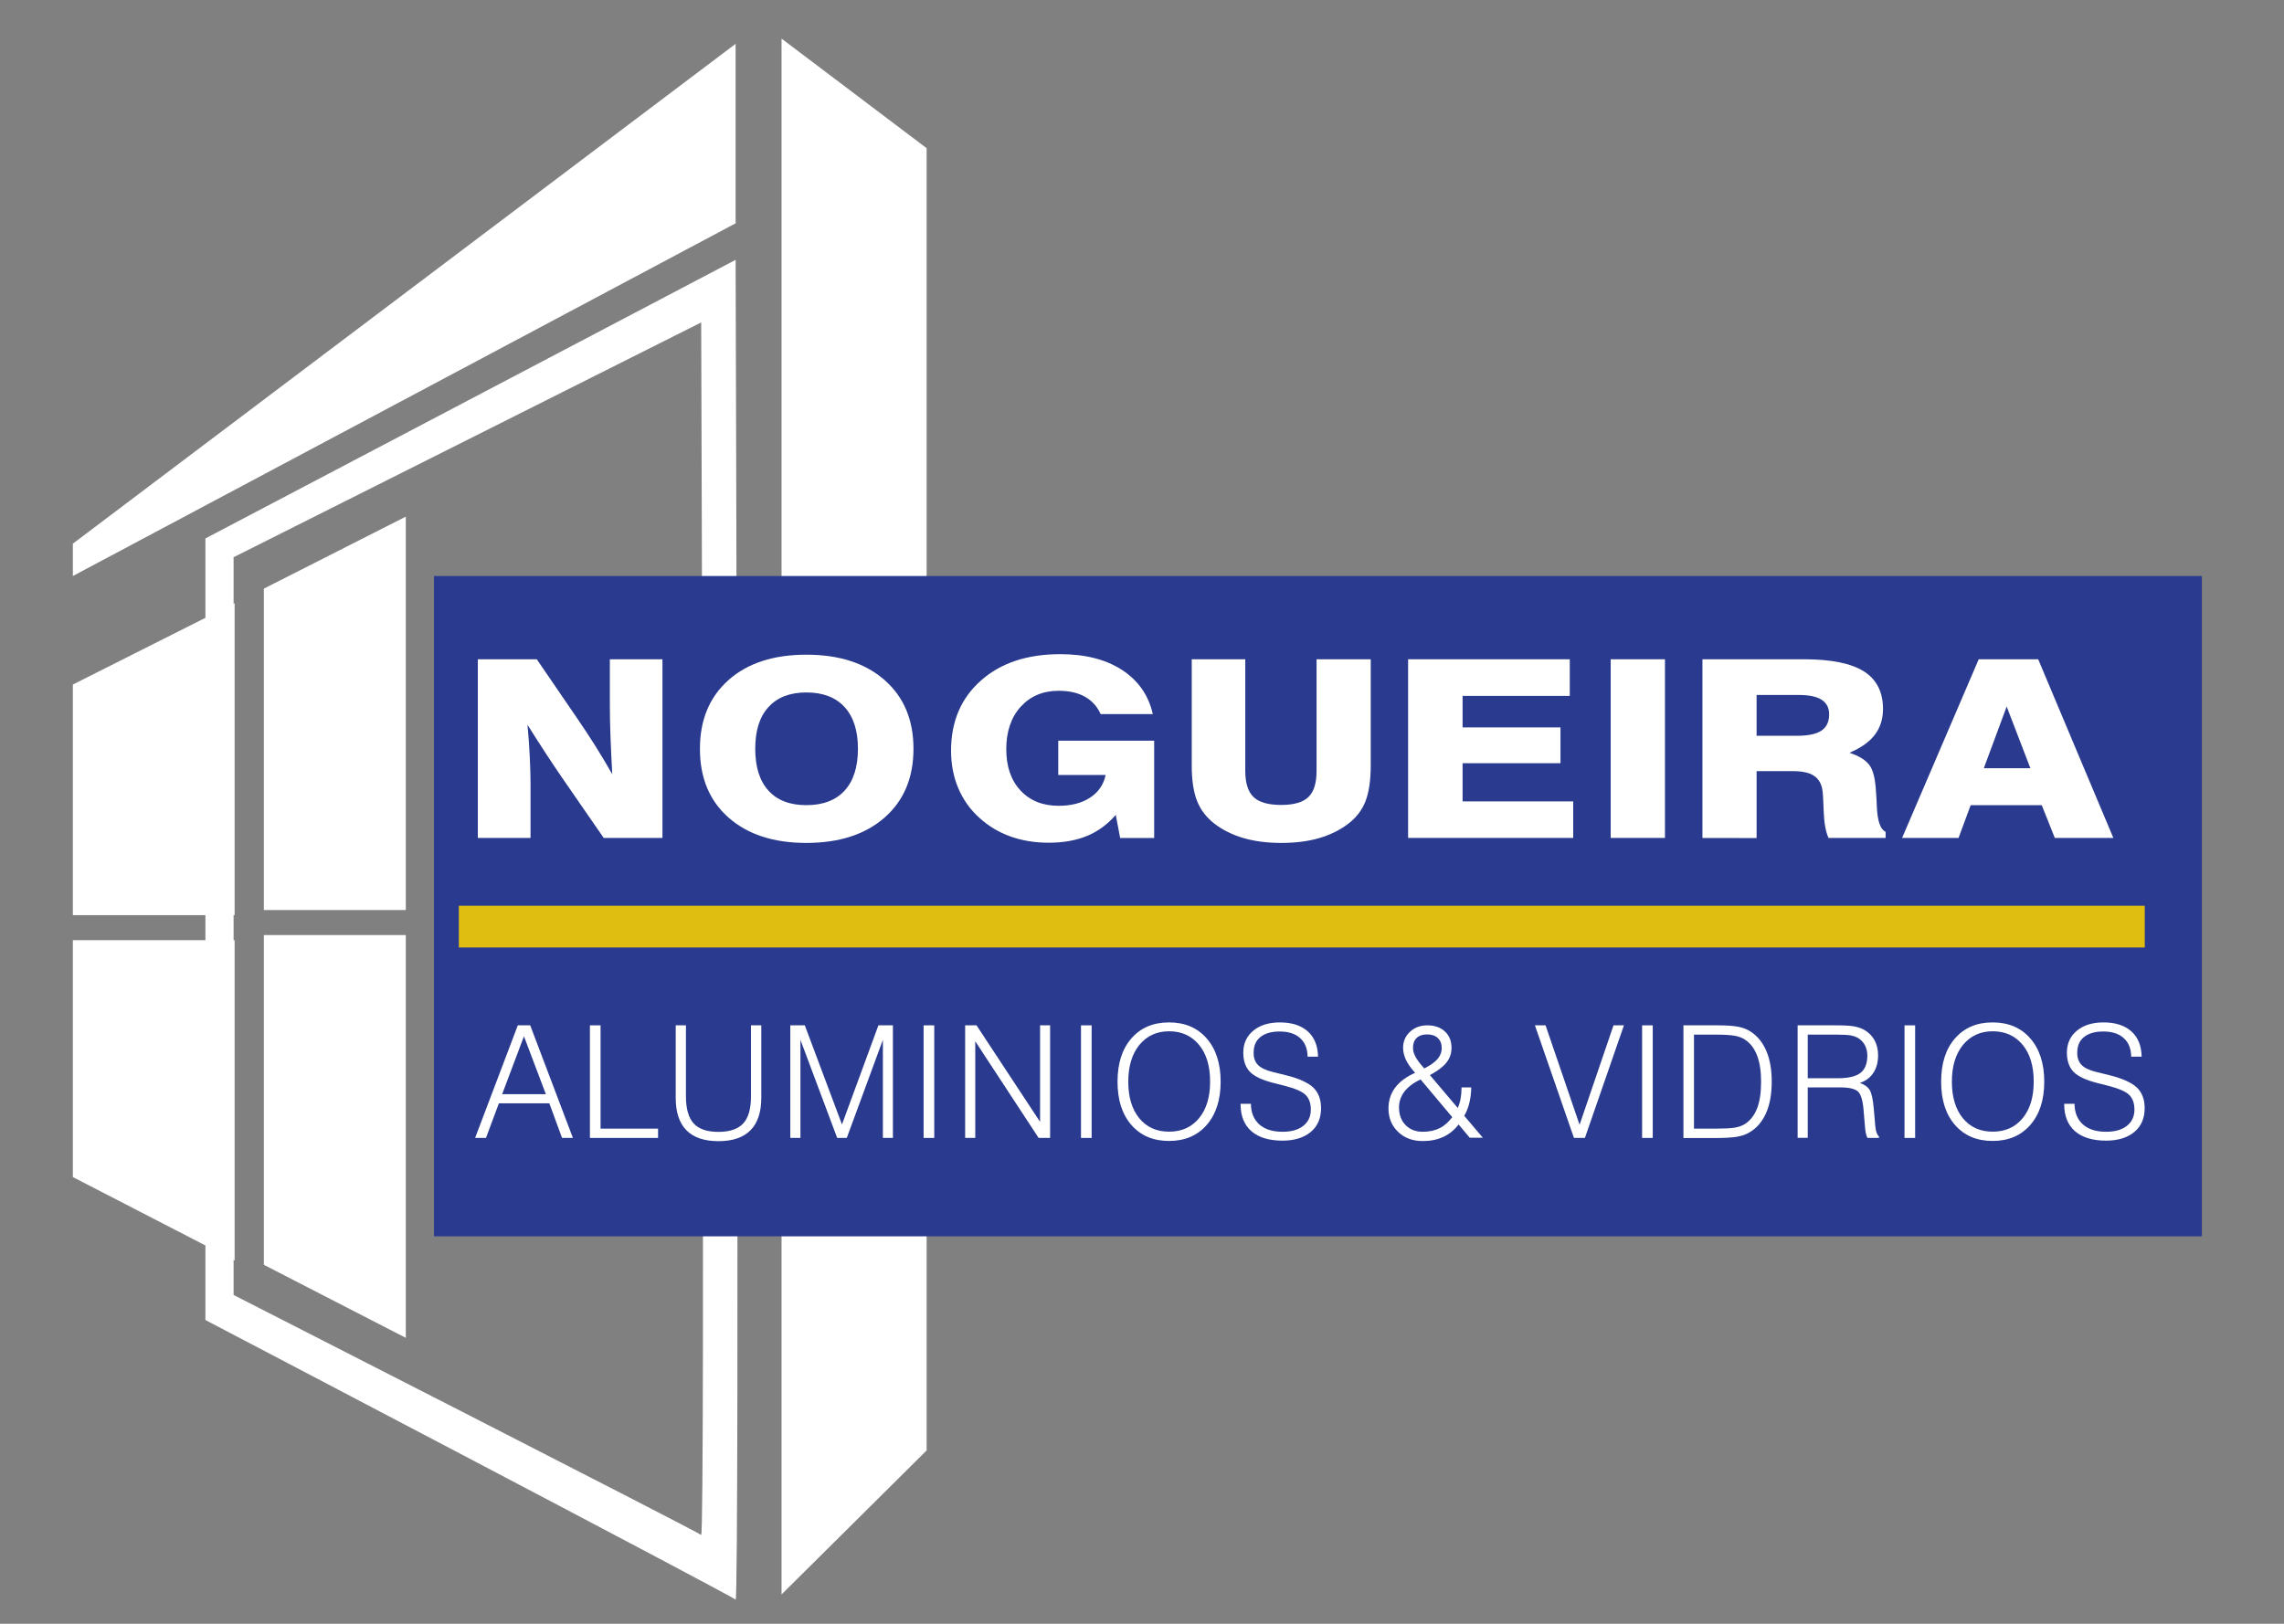
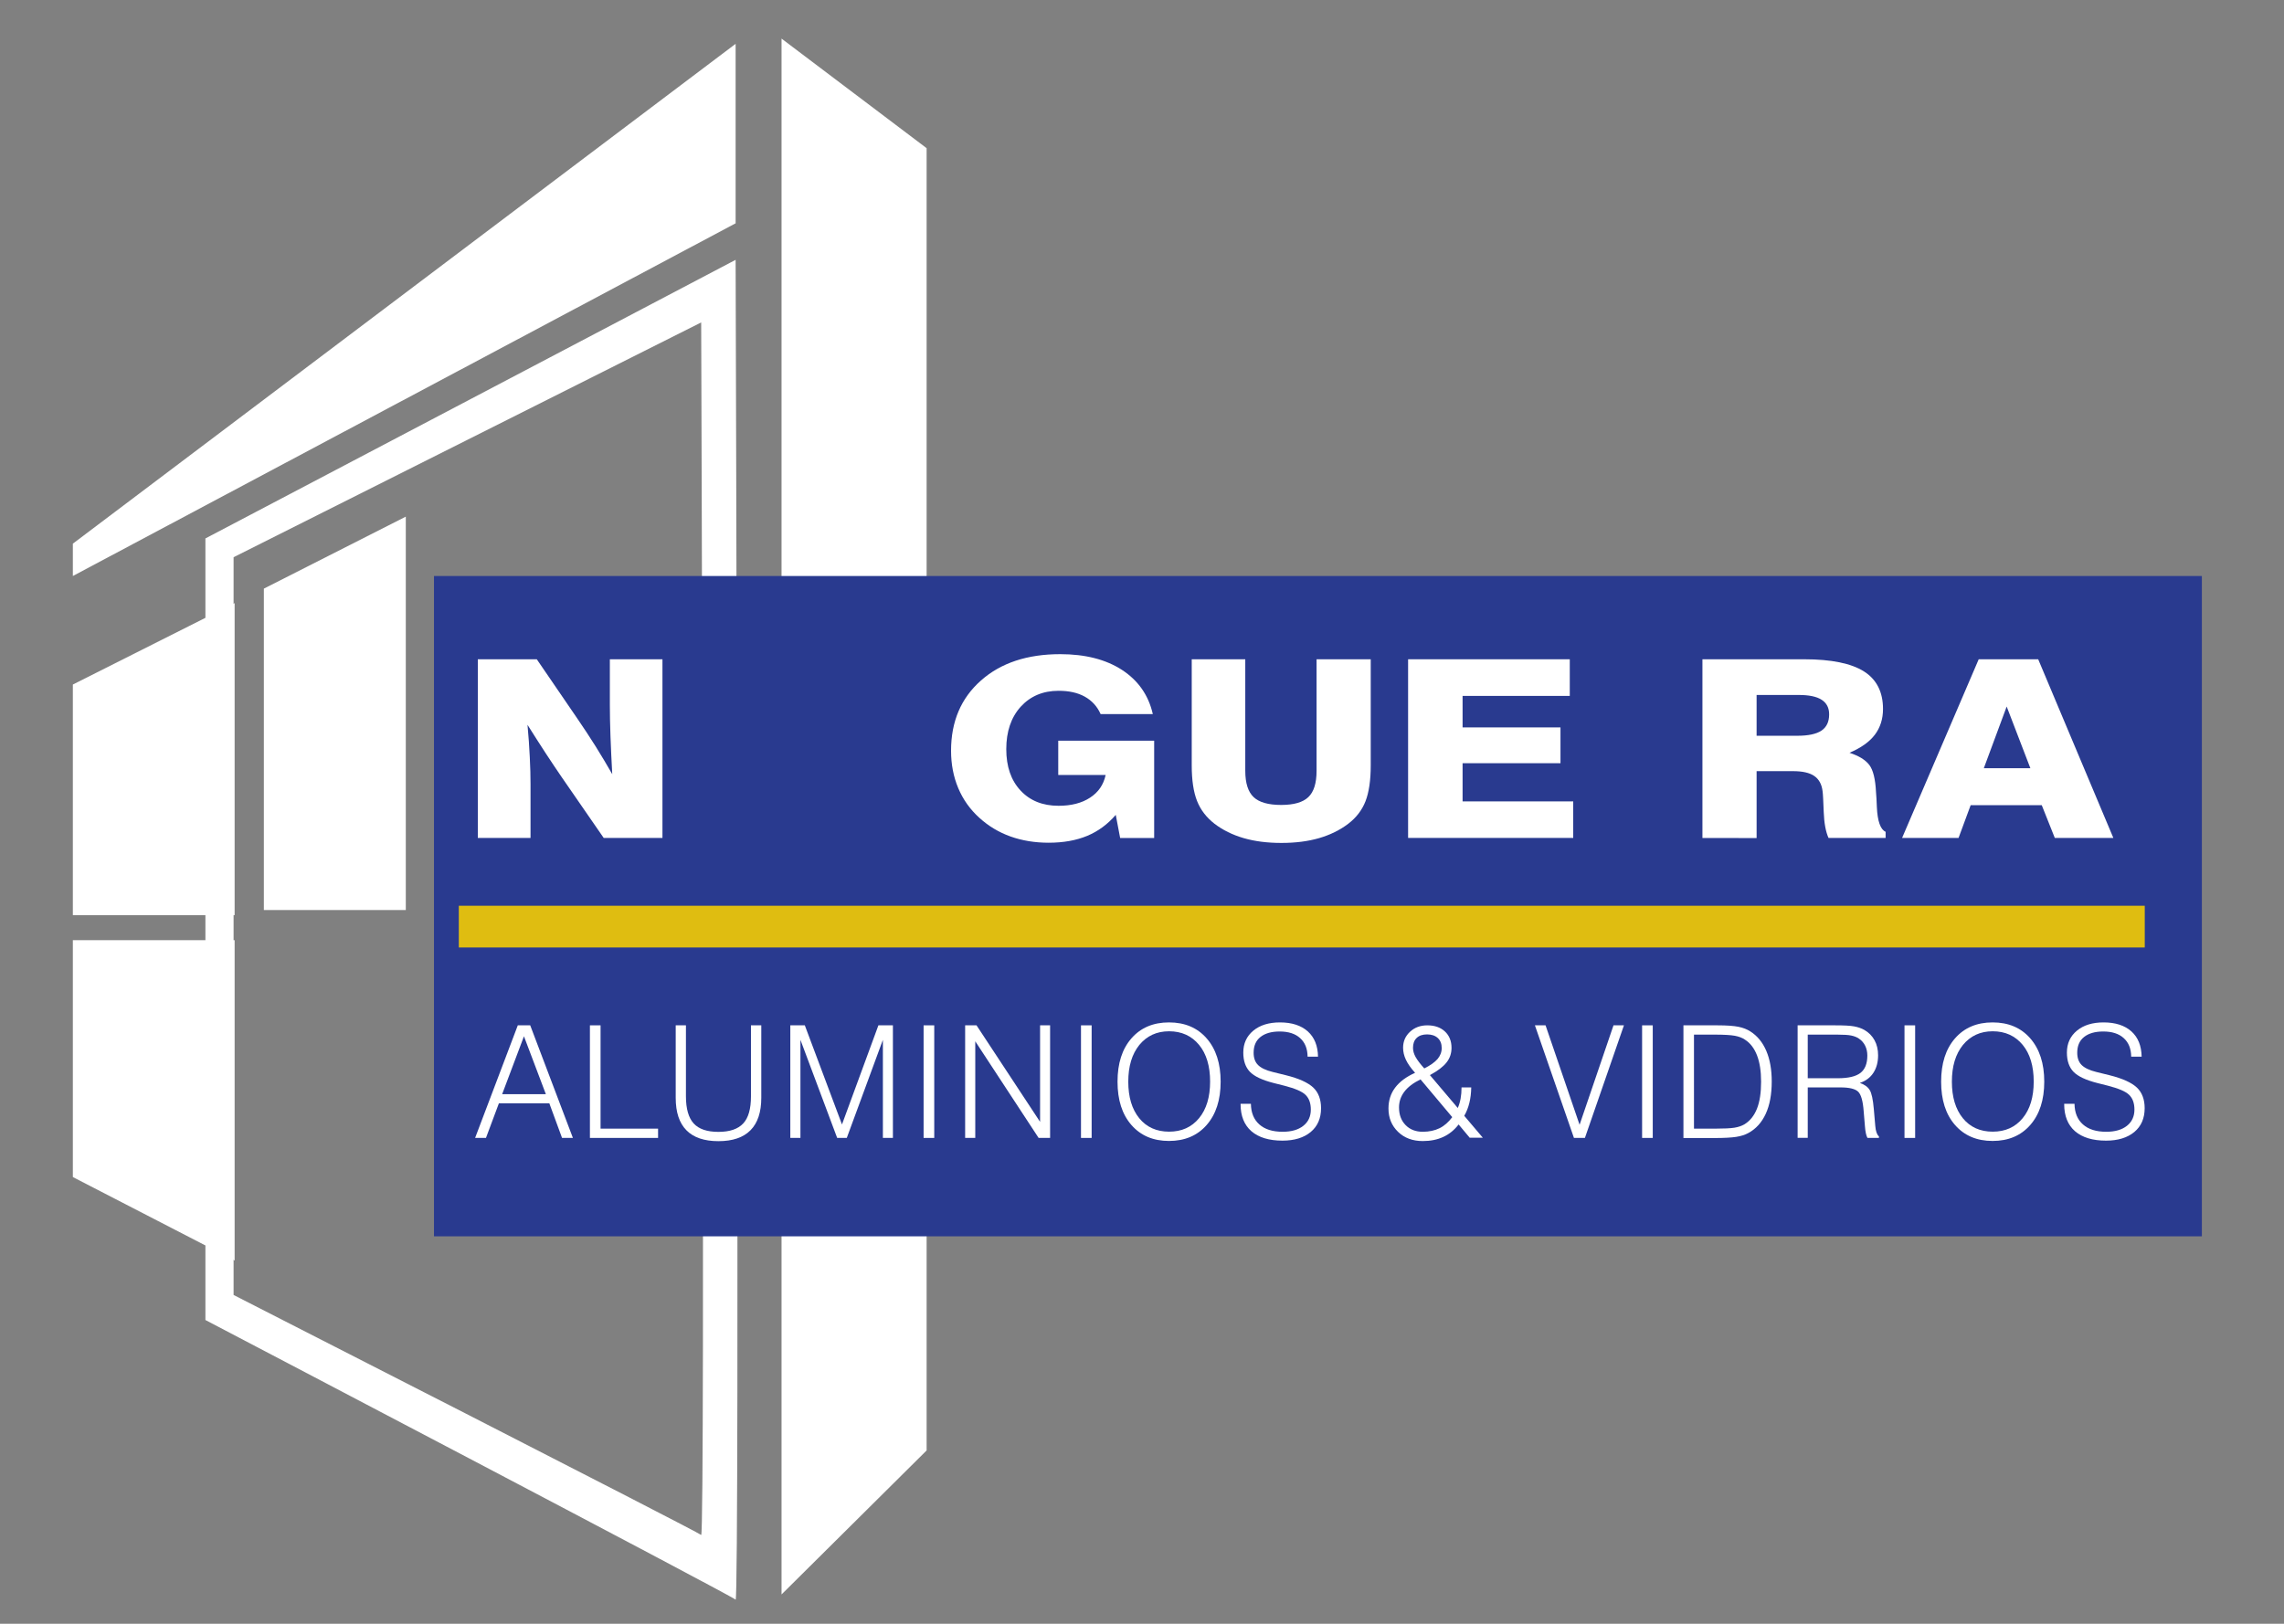
<svg xmlns="http://www.w3.org/2000/svg" version="1.1" id="Layer_1" x="0px" y="0px" viewBox="0 0 218.83 155.61" style="enable-background:new 0 0 218.83 155.61;" xml:space="preserve">
  <rect x="0" y="0" width="218.83" height="155.61" fill="#808080" stroke="none" />
  <style type="text/css">
	.st0{fill:#FFFFFF;}
	.st1{fill:#293A8F;}
	.st2{fill:#DFBD11;}
</style>
  <polygon class="st0" points="6.98,52.1 70.48,4.2 70.48,21.4 6.98,55.2 " />
  <polygon class="st0" points="74.88,3.7 88.78,14.2 88.78,139 74.88,152.8 " />
  <g>
    <polygon class="st0" points="22.48,87.7 22.48,57.8 6.98,65.6 6.98,87.7  " />
    <polygon class="st0" points="6.98,90.1 6.98,112.8 22.48,120.8 22.48,90.1  " />
  </g>
  <g>
    <polygon class="st0" points="38.88,87.21 38.88,49.51 25.28,56.41 25.28,87.21  " />
-     <polygon class="st0" points="25.28,89.61 25.28,121.21 38.88,128.21 38.88,89.61  " />
  </g>
  <path class="st0" d="M70.48,24.9l-50.8,26.7v74.9c0,0,50.4,26.4,50.8,26.8S70.48,24.9,70.48,24.9z M67.18,147.1  c-0.3-0.3-44.8-23-44.8-23V53.4l44.8-22.5C67.18,30.9,67.58,147.4,67.18,147.1z" />
  <rect x="41.58" y="55.2" class="st1" width="169.38" height="63.28" />
  <rect x="43.96" y="86.8" class="st2" width="161.53" height="4" />
  <path class="st0" d="M45.78,80.3V63.18h5.65l3.85,5.63c0.63,0.91,1.22,1.82,1.79,2.72c0.56,0.9,1.09,1.79,1.59,2.66  c-0.07-1.29-0.13-2.51-0.17-3.64c-0.04-1.13-0.06-2.13-0.06-2.99v-4.38h5.04V80.3h-5.63l-4-5.79c-0.47-0.68-0.98-1.45-1.54-2.3  c-0.55-0.85-1.14-1.76-1.76-2.75c0.1,1.12,0.18,2.15,0.22,3.12c0.05,0.96,0.07,1.81,0.07,2.56v5.16H45.78z" />
-   <path class="st0" d="M67.06,71.76c0-2.78,0.92-4.98,2.75-6.6c1.83-1.62,4.32-2.42,7.45-2.42c3.15,0,5.64,0.81,7.49,2.43  c1.85,1.62,2.77,3.82,2.77,6.59c0,2.77-0.92,4.97-2.77,6.59c-1.85,1.62-4.35,2.43-7.49,2.43c-3.14,0-5.62-0.81-7.45-2.42  C67.97,76.74,67.06,74.54,67.06,71.76z M72.36,71.76c0,1.74,0.42,3.08,1.27,4.01c0.84,0.93,2.06,1.39,3.63,1.39  c1.59,0,2.81-0.47,3.66-1.39c0.85-0.93,1.28-2.27,1.28-4.01c0-1.74-0.43-3.07-1.28-4c-0.85-0.93-2.07-1.4-3.66-1.4  c-1.58,0-2.79,0.47-3.63,1.4C72.78,68.68,72.36,70.01,72.36,71.76z" />
  <path class="st0" d="M107.32,80.3l-0.42-2.21c-0.77,0.9-1.68,1.57-2.73,2.01c-1.06,0.44-2.29,0.66-3.7,0.66  c-1.32,0-2.54-0.2-3.66-0.6c-1.12-0.4-2.11-1-2.97-1.78c-0.9-0.81-1.57-1.76-2.03-2.85c-0.46-1.09-0.69-2.29-0.69-3.58  c0-2.8,0.95-5.04,2.86-6.73c1.9-1.69,4.44-2.53,7.6-2.53c2.39,0,4.36,0.5,5.92,1.51c1.55,1.01,2.54,2.42,2.95,4.23h-5  c-0.33-0.74-0.84-1.29-1.52-1.67c-0.68-0.38-1.52-0.56-2.51-0.56c-1.49,0-2.7,0.51-3.63,1.53c-0.92,1.02-1.38,2.38-1.38,4.06  c0,1.66,0.45,2.98,1.36,3.96c0.91,0.98,2.12,1.47,3.65,1.47c1.22,0,2.23-0.26,3.02-0.78c0.8-0.52,1.29-1.24,1.49-2.17h-4.54v-3.29  h9.19v9.33H107.32z" />
  <path class="st0" d="M114.18,63.18h5.13v10.69c0,1.18,0.27,2.02,0.8,2.52c0.53,0.5,1.41,0.75,2.64,0.75c1.21,0,2.08-0.25,2.6-0.75  c0.53-0.5,0.79-1.34,0.79-2.52V63.18h5.19v10.17c0,1.43-0.17,2.58-0.5,3.43c-0.33,0.85-0.88,1.57-1.65,2.16  c-0.8,0.61-1.74,1.07-2.8,1.38c-1.07,0.31-2.27,0.46-3.61,0.46s-2.54-0.15-3.61-0.46s-2-0.77-2.8-1.38  c-0.77-0.6-1.33-1.32-1.67-2.18c-0.34-0.86-0.51-1.99-0.51-3.41V63.18z" />
  <path class="st0" d="M134.91,80.3V63.18h15.49v3.51h-10.27v3.02h9.38v3.43h-9.38v3.66h10.6v3.5H134.91z" />
-   <path class="st0" d="M154.32,80.3V63.18h5.2V80.3H154.32z" />
  <path class="st0" d="M163.11,80.3V63.18h9.76c2.58,0,4.49,0.39,5.71,1.16c1.22,0.77,1.83,1.98,1.83,3.6c0,0.96-0.26,1.78-0.78,2.47  c-0.52,0.69-1.33,1.26-2.43,1.73c0.89,0.29,1.53,0.68,1.9,1.17c0.37,0.49,0.58,1.36,0.64,2.6c0.03,0.35,0.06,0.82,0.08,1.41  c0.06,1.38,0.35,2.18,0.84,2.39v0.59h-5.47c-0.27-0.6-0.42-1.43-0.46-2.49c-0.04-1.05-0.07-1.72-0.11-1.99  c-0.08-0.67-0.35-1.15-0.8-1.46c-0.45-0.31-1.13-0.46-2.03-0.46h-3.49v6.41H163.11z M168.3,70.51h3.89c1.05,0,1.82-0.16,2.32-0.49  c0.49-0.33,0.74-0.84,0.74-1.56c0-0.63-0.24-1.09-0.72-1.4c-0.48-0.31-1.21-0.46-2.2-0.46h-4.03V70.51z" />
  <path class="st0" d="M189.58,63.18h5.7l7.2,17.12h-5.61l-1.25-3.14h-6.81l-1.16,3.14h-5.41L189.58,63.18z M190.07,73.62h4.46  l-2.27-5.91L190.07,73.62z" />
  <g>
    <path class="st0" d="M45.52,109.05l4.09-10.79h1.19l4.09,10.79h-1.04l-1.22-3.32H47.8l-1.24,3.32H45.52z M48.11,104.86h4.19   l-2.1-5.55L48.11,104.86z" />
    <path class="st0" d="M56.52,109.05V98.26h1.02v9.9h5.51v0.89H56.52z" />
    <path class="st0" d="M64.73,98.26h0.99v6.8c0,1.2,0.25,2.06,0.74,2.6c0.49,0.54,1.28,0.81,2.37,0.81s1.88-0.27,2.38-0.81   s0.74-1.4,0.74-2.6v-6.8h0.99v6.94c0,1.37-0.34,2.41-1.03,3.11s-1.71,1.05-3.08,1.05c-1.36,0-2.38-0.35-3.06-1.04   c-0.69-0.7-1.03-1.73-1.03-3.11V98.26z" />
    <path class="st0" d="M75.72,109.05V98.26h1.39l3.56,9.5l3.49-9.5h1.39v10.79h-0.96v-9.4l-3.46,9.4h-0.92l-3.52-9.4v9.4H75.72z" />
-     <path class="st0" d="M88.49,109.05V98.26h1.02v10.79H88.49z" />
+     <path class="st0" d="M88.49,109.05V98.26h1.02v10.79H88.49" />
    <path class="st0" d="M92.47,109.05V98.26h1.09l6.09,9.25v-9.25h0.96v10.79h-1.1l-6.07-9.26v9.26H92.47z" />
    <path class="st0" d="M103.57,109.05V98.26h1.02v10.79H103.57z" />
    <path class="st0" d="M107.07,103.66c0-1.75,0.44-3.13,1.33-4.15s2.09-1.53,3.6-1.53c1.52,0,2.72,0.51,3.61,1.53s1.34,2.4,1.34,4.15   s-0.45,3.13-1.34,4.15s-2.1,1.53-3.61,1.53c-1.51,0-2.71-0.51-3.6-1.53S107.07,105.41,107.07,103.66z M108.1,103.66   c0,1.47,0.35,2.64,1.05,3.5c0.7,0.86,1.66,1.29,2.86,1.29c1.21,0,2.16-0.43,2.87-1.29s1.06-2.03,1.06-3.51   c0-1.48-0.35-2.66-1.06-3.52s-1.67-1.3-2.87-1.3c-1.19,0-2.13,0.44-2.85,1.31C108.45,101.02,108.1,102.19,108.1,103.66z" />
    <path class="st0" d="M118.86,105.78h0.99c0.01,0.85,0.28,1.51,0.81,1.98s1.27,0.7,2.23,0.7c0.84,0,1.5-0.19,1.98-0.57   c0.48-0.38,0.72-0.9,0.72-1.56c0-0.61-0.17-1.08-0.51-1.41s-1.01-0.61-2.01-0.87l-1.03-0.26c-1.1-0.28-1.87-0.64-2.29-1.08   c-0.42-0.44-0.63-1.05-0.63-1.84c0-0.87,0.32-1.57,0.96-2.1s1.49-0.79,2.56-0.79c1.13,0,2.02,0.29,2.66,0.86   c0.64,0.58,0.96,1.38,0.98,2.42h-1c-0.01-0.77-0.25-1.36-0.72-1.78c-0.46-0.42-1.12-0.63-1.96-0.63c-0.79,0-1.4,0.18-1.84,0.53   s-0.65,0.86-0.65,1.51c0,0.5,0.14,0.89,0.42,1.17s0.75,0.51,1.41,0.67l1.26,0.31c1.25,0.31,2.12,0.71,2.62,1.18   s0.75,1.14,0.75,1.98c0,0.97-0.33,1.73-0.99,2.28s-1.57,0.83-2.71,0.83c-1.28,0-2.27-0.3-2.97-0.9c-0.69-0.6-1.04-1.47-1.04-2.59   V105.78z" />
    <path class="st0" d="M140.83,109.05l-1.08-1.29c-0.4,0.52-0.88,0.92-1.46,1.19c-0.58,0.27-1.24,0.4-1.97,0.4   c-0.97,0-1.76-0.29-2.37-0.88s-0.92-1.33-0.92-2.24c0-0.76,0.21-1.43,0.64-2c0.43-0.57,1.06-1.04,1.91-1.42   c-0.41-0.45-0.7-0.87-0.88-1.25c-0.18-0.38-0.27-0.77-0.27-1.15c0-0.61,0.22-1.12,0.66-1.53s0.99-0.62,1.66-0.62   c0.71,0,1.27,0.2,1.69,0.59c0.42,0.39,0.63,0.92,0.63,1.57c0,0.53-0.16,1-0.48,1.4c-0.32,0.41-0.85,0.81-1.59,1.21l2.67,3.15   c0.12-0.27,0.21-0.57,0.27-0.9s0.09-0.68,0.09-1.07h0.93c-0.01,0.54-0.07,1.03-0.18,1.48c-0.11,0.45-0.27,0.86-0.49,1.24l1.78,2.1   H140.83z M136.1,103.44c-0.69,0.34-1.21,0.73-1.55,1.18s-0.51,0.95-0.51,1.51c0,0.7,0.21,1.26,0.63,1.69s0.97,0.64,1.65,0.64   c0.61,0,1.15-0.12,1.6-0.34s0.86-0.58,1.22-1.06L136.1,103.44z M136.46,102.39c0.58-0.29,1-0.59,1.27-0.9   c0.26-0.31,0.4-0.66,0.4-1.05c0-0.41-0.12-0.72-0.37-0.96c-0.25-0.23-0.59-0.35-1.03-0.35c-0.43,0-0.76,0.11-1,0.34   s-0.35,0.54-0.35,0.95c0,0.28,0.08,0.57,0.25,0.88C135.8,101.6,136.08,101.97,136.46,102.39z" />
    <path class="st0" d="M150.8,109.05l-3.74-10.79h1.02l3.26,9.53l3.25-9.53h1l-3.74,10.79H150.8z" />
    <path class="st0" d="M157.33,109.05V98.26h1.02v10.79H157.33z" />
    <path class="st0" d="M163.83,98.26h0.73c0.89,0,1.56,0.05,2,0.14s0.83,0.24,1.15,0.45c0.66,0.42,1.17,1.04,1.52,1.86   s0.52,1.8,0.52,2.93c0,1.23-0.19,2.26-0.57,3.09c-0.38,0.83-0.94,1.46-1.69,1.86c-0.31,0.17-0.7,0.29-1.15,0.36   c-0.45,0.07-1.15,0.11-2.08,0.11h-2.97V98.26H163.83z M162.29,108.16h2.09c0.82,0,1.41-0.03,1.79-0.09   c0.38-0.06,0.69-0.17,0.94-0.31c0.55-0.33,0.95-0.83,1.22-1.5c0.27-0.67,0.4-1.54,0.4-2.6c0-1.01-0.13-1.85-0.39-2.52   s-0.64-1.18-1.16-1.51c-0.26-0.18-0.59-0.3-0.97-0.37c-0.38-0.07-1.03-0.11-1.94-0.11h-0.23h-1.74V108.16z" />
    <path class="st0" d="M172.23,109.05V98.26h3.6c0.83,0,1.44,0.03,1.81,0.1c0.37,0.07,0.7,0.18,0.98,0.34   c0.42,0.24,0.75,0.57,0.98,0.99s0.34,0.9,0.34,1.44c0,0.66-0.15,1.22-0.45,1.68s-0.73,0.78-1.3,0.97c0.44,0.15,0.75,0.37,0.94,0.67   s0.32,0.91,0.4,1.83l0.14,1.62c0.02,0.25,0.06,0.46,0.12,0.63s0.13,0.29,0.23,0.37v0.15h-1.1c-0.06-0.11-0.11-0.26-0.15-0.44   s-0.07-0.4-0.09-0.67l-0.12-1.43c-0.07-0.99-0.25-1.62-0.53-1.89c-0.28-0.27-0.84-0.41-1.68-0.41h-3.15v4.83H172.23z    M173.22,103.33h2.86c1.01,0,1.73-0.17,2.17-0.51c0.44-0.34,0.66-0.9,0.66-1.66c0-0.35-0.07-0.67-0.21-0.95   c-0.14-0.28-0.34-0.51-0.6-0.68c-0.2-0.14-0.44-0.23-0.72-0.29s-0.73-0.09-1.37-0.09h-0.42h-2.39V103.33z" />
    <path class="st0" d="M182.47,109.05V98.26h1.02v10.79H182.47z" />
    <path class="st0" d="M185.98,103.66c0-1.75,0.44-3.13,1.33-4.15s2.09-1.53,3.6-1.53c1.52,0,2.72,0.51,3.61,1.53s1.34,2.4,1.34,4.15   s-0.45,3.13-1.34,4.15s-2.1,1.53-3.61,1.53c-1.51,0-2.71-0.51-3.6-1.53S185.98,105.41,185.98,103.66z M187.01,103.66   c0,1.47,0.35,2.64,1.05,3.5c0.7,0.86,1.66,1.29,2.86,1.29c1.21,0,2.16-0.43,2.87-1.29s1.06-2.03,1.06-3.51   c0-1.48-0.35-2.66-1.06-3.52s-1.67-1.3-2.87-1.3c-1.19,0-2.13,0.44-2.85,1.31C187.36,101.02,187.01,102.19,187.01,103.66z" />
    <path class="st0" d="M197.77,105.78h0.99c0.01,0.85,0.28,1.51,0.81,1.98s1.27,0.7,2.23,0.7c0.84,0,1.5-0.19,1.98-0.57   c0.48-0.38,0.72-0.9,0.72-1.56c0-0.61-0.17-1.08-0.51-1.41s-1.01-0.61-2.01-0.87l-1.03-0.26c-1.1-0.28-1.87-0.64-2.29-1.08   c-0.42-0.44-0.63-1.05-0.63-1.84c0-0.87,0.32-1.57,0.96-2.1s1.49-0.79,2.56-0.79c1.13,0,2.02,0.29,2.66,0.86   c0.64,0.58,0.96,1.38,0.98,2.42h-1c-0.01-0.77-0.25-1.36-0.72-1.78c-0.46-0.42-1.12-0.63-1.96-0.63c-0.79,0-1.4,0.18-1.84,0.53   s-0.65,0.86-0.65,1.51c0,0.5,0.14,0.89,0.42,1.17s0.75,0.51,1.41,0.67l1.26,0.31c1.25,0.31,2.12,0.71,2.62,1.18   s0.75,1.14,0.75,1.98c0,0.97-0.33,1.73-0.99,2.28s-1.57,0.83-2.71,0.83c-1.28,0-2.27-0.3-2.97-0.9c-0.69-0.6-1.04-1.47-1.04-2.59   V105.78z" />
  </g>
</svg>